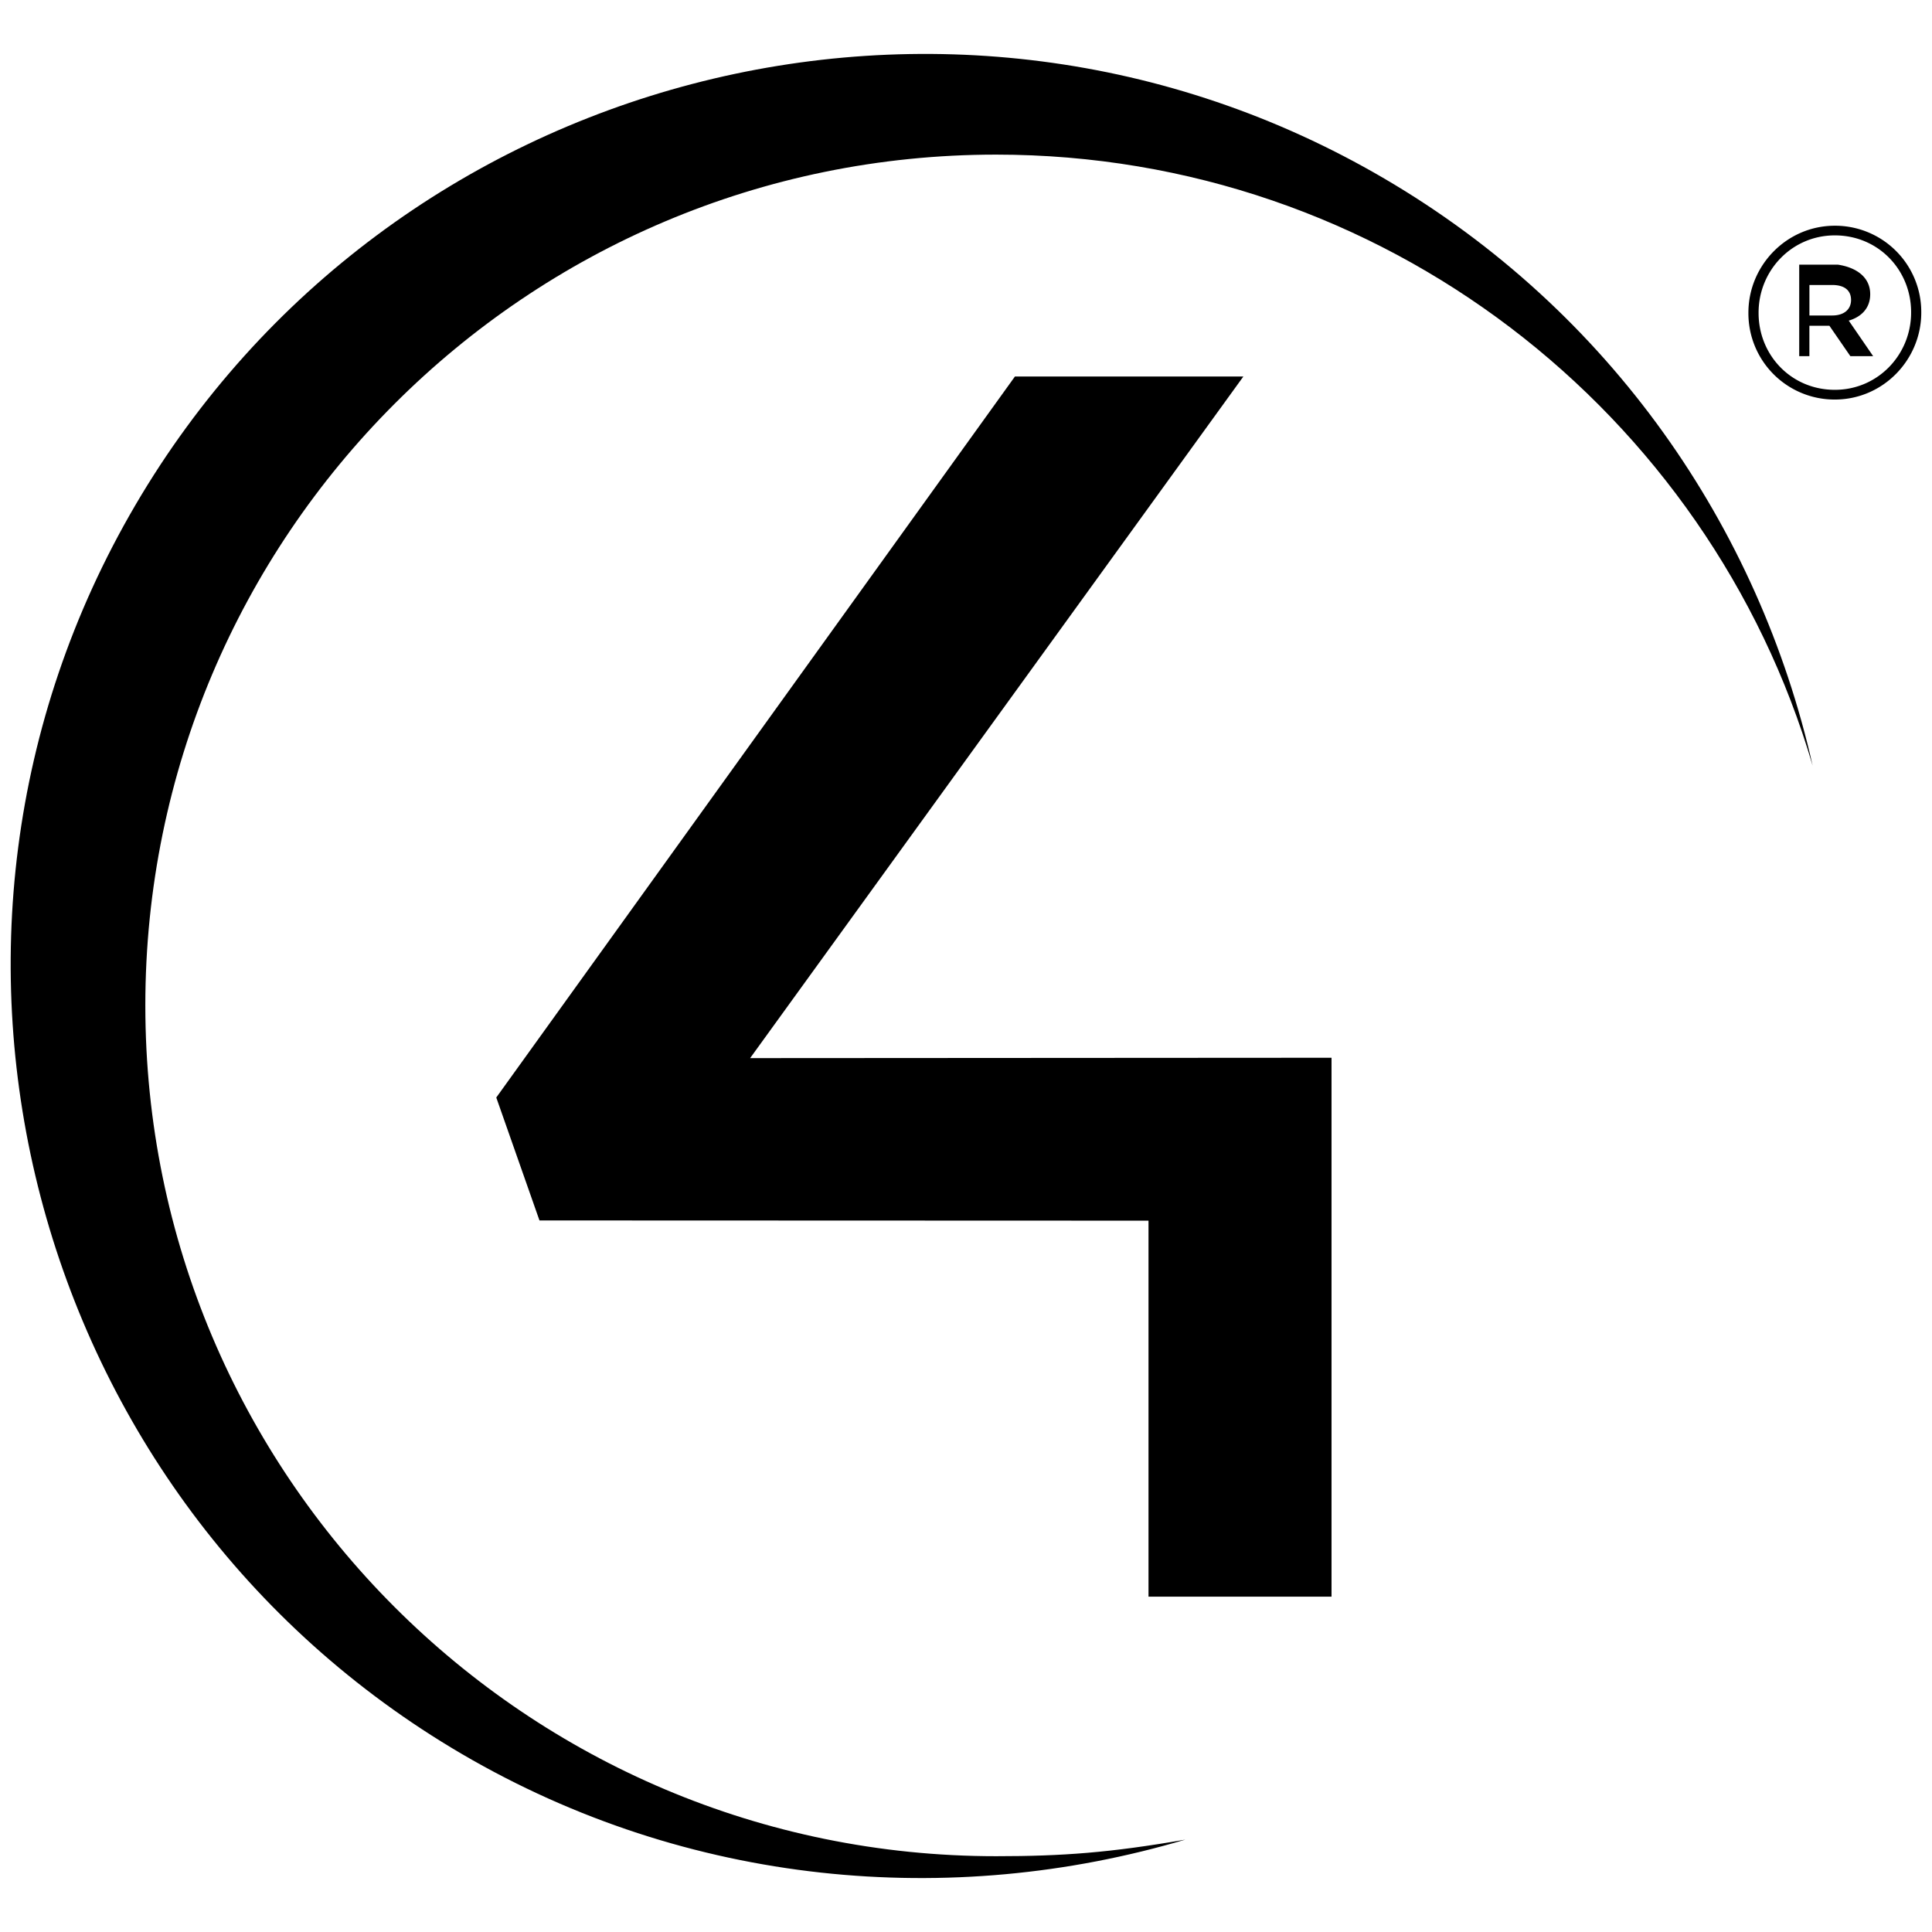
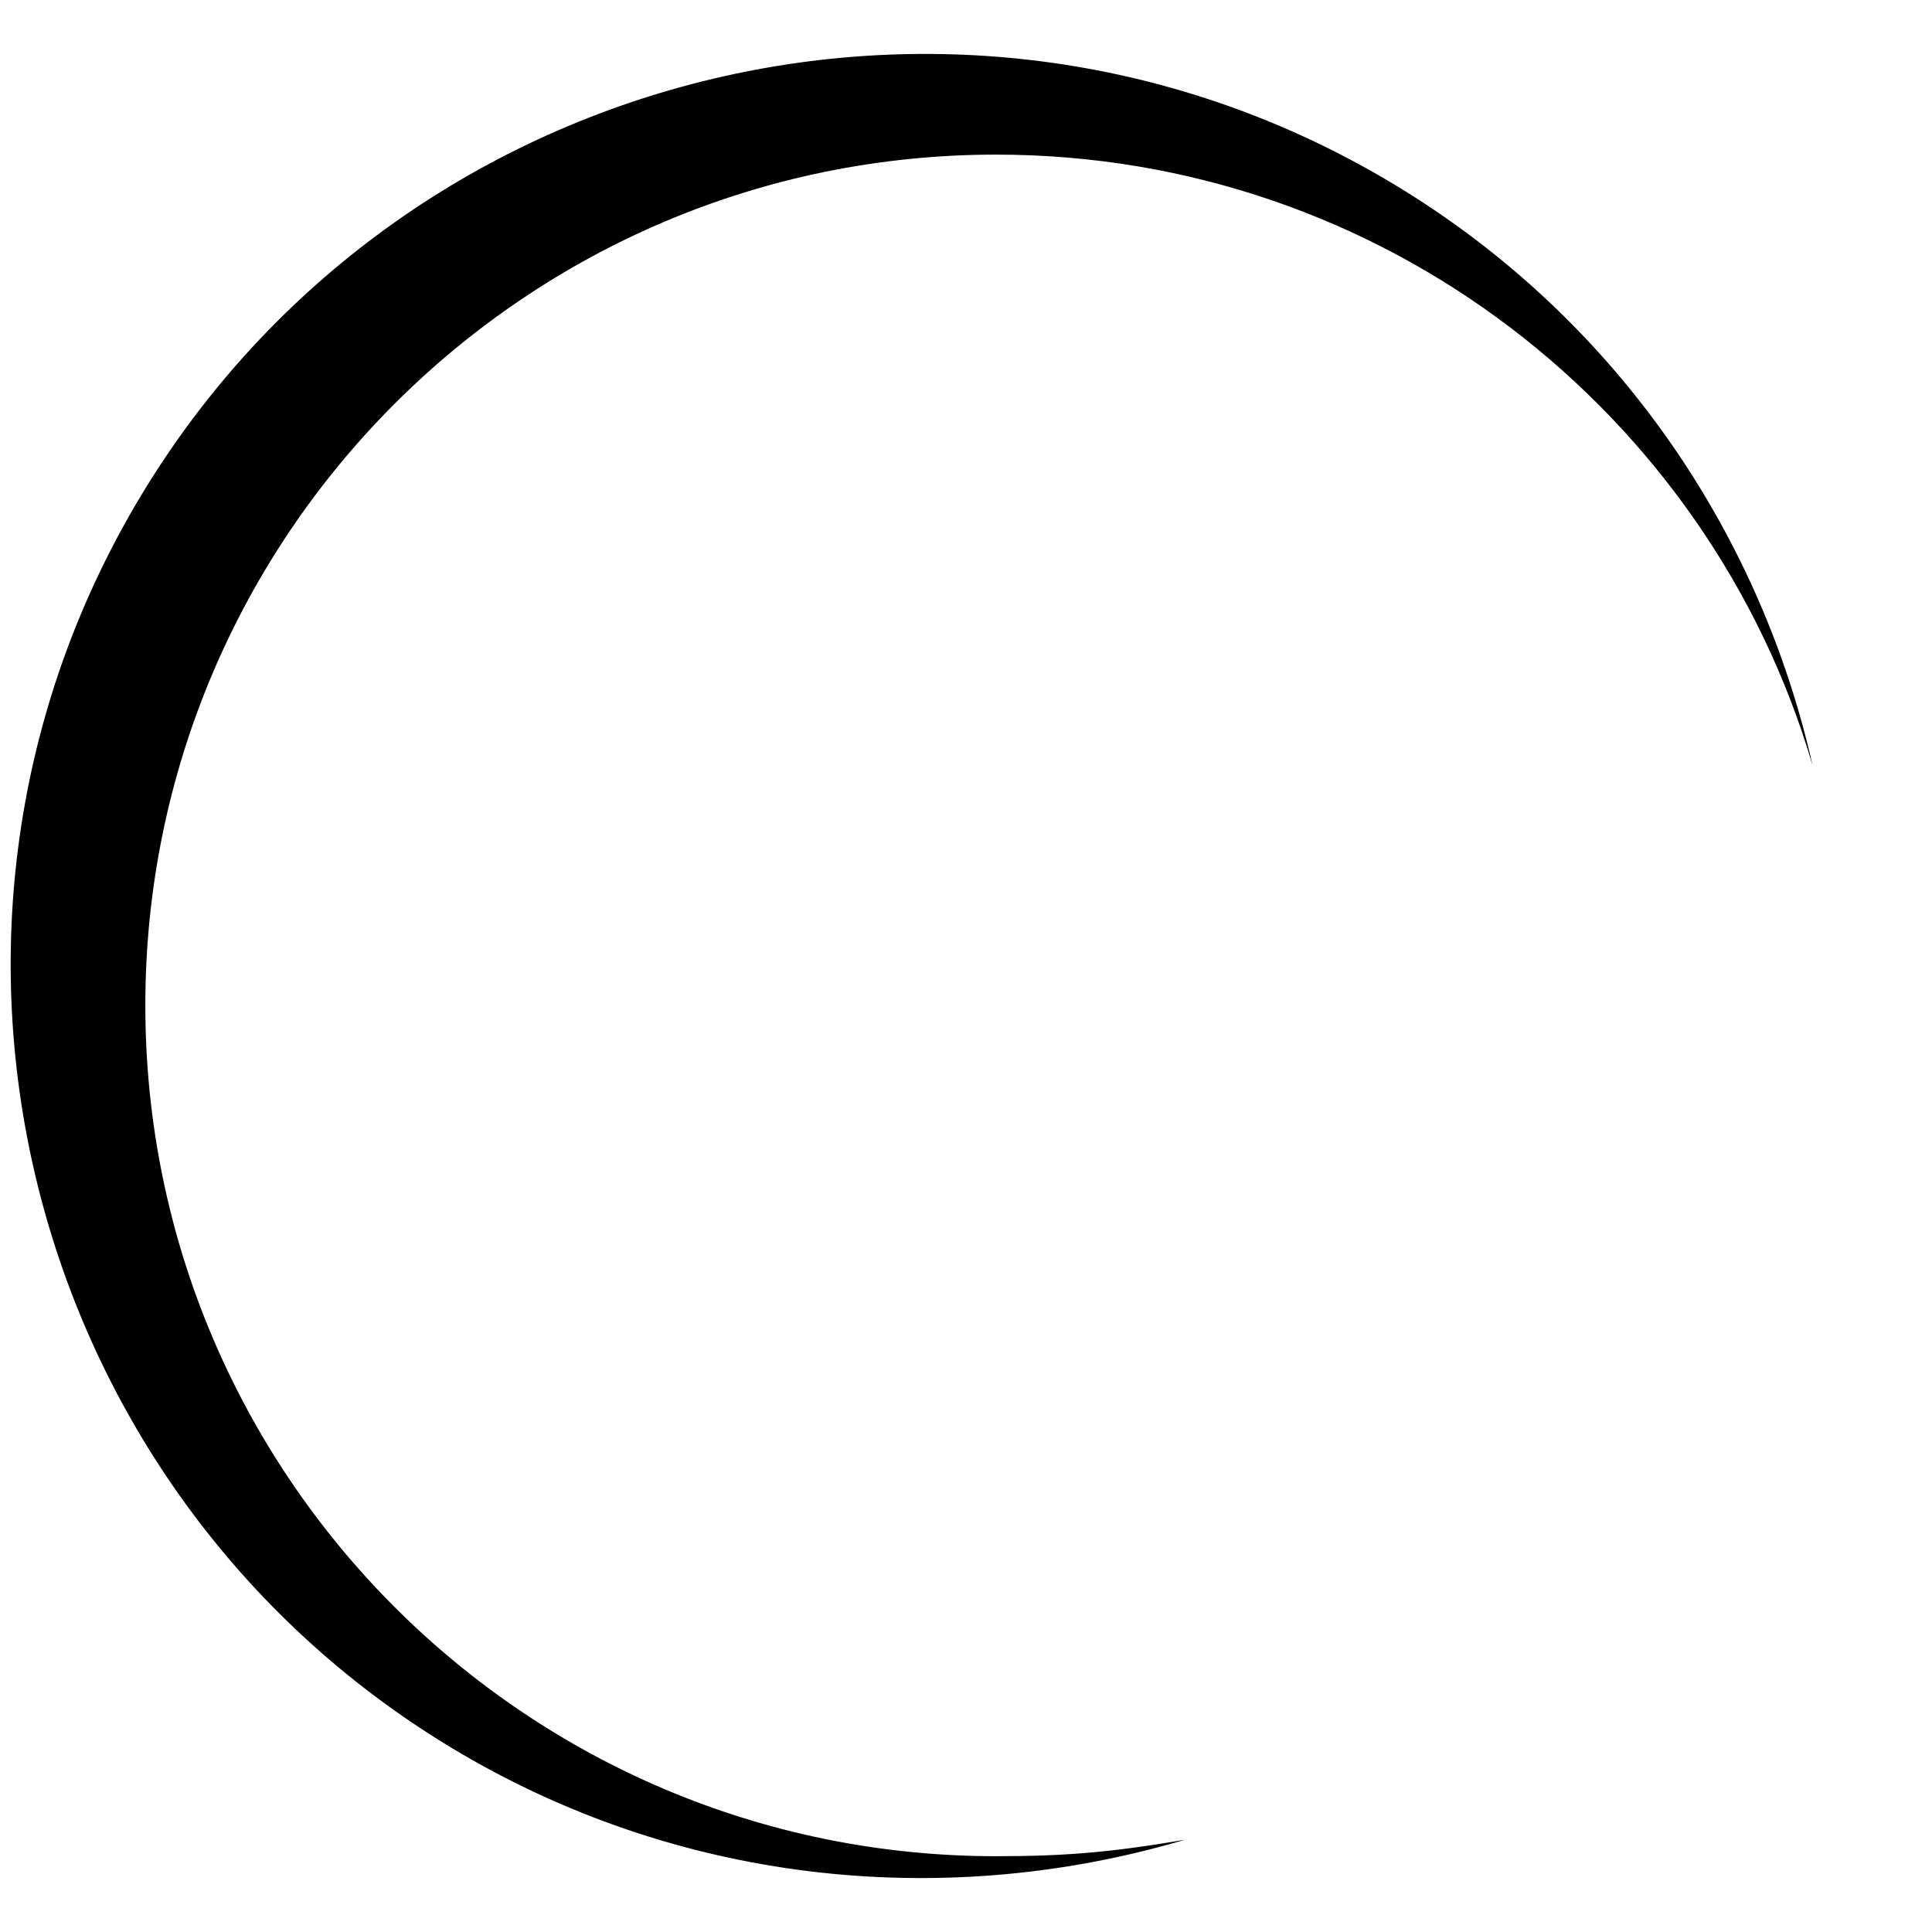
<svg xmlns="http://www.w3.org/2000/svg" id="Capa_1" data-name="Capa 1" viewBox="0 0 1080 1080">
  <defs>
    <style>.cls-1{fill-rule:evenodd;}</style>
  </defs>
-   <polygon class="cls-1" points="301.57 682.24 642.02 682.36 642.02 892.54 744.33 892.54 744.33 591.29 419.33 591.49 695.05 210.47 567.35 210.47 277.42 613.52 301.57 682.24 301.57 682.24" />
  <path class="cls-1" d="M662.62,1028.36c-42,7.3-68.64,9.27-105.81,9.27-262.64,0-475.57-213-475.57-475.59S294.17,86.43,556.81,86.43c216.12,0,398.59,144.14,456.47,341.56C983.21,294.82,900.42,173.9,773.79,99.79,531.29-42.17,217.68,39.88,75.65,282.4S15.72,838.51,258.19,980.49c126.69,74.11,273.53,86.73,404.43,47.87" />
-   <path d="M1024.2,176.36c6.76,0,10.55-3.51,10.55-8.66,0-5.68-4.06-8.39-10.55-8.39h-12.72v17.05Zm-18.41-28.42h21.57c10,1.48,18.1,6.77,18.1,16.52,0,8.08-5.29,12.81-12,14.76l13.65,19.88h-12.74l-11.72-17h-11.19v17h-5.69V147.94Zm62.53,26.82v-.27c0-23.53-18.27-42.91-42.64-42.91-24.07,0-42.62,19.65-42.62,43.18V175c0,23.53,18.26,42.91,42.62,42.91,24.09,0,42.64-19.65,42.64-43.19Zm-90.95.28v-.28c0-26.37,21.39-48.58,48.31-48.58A48.17,48.17,0,0,1,1074,174.49v.27c0,26.38-21.38,48.59-48.32,48.59A48.17,48.17,0,0,1,977.37,175Z" />
</svg>